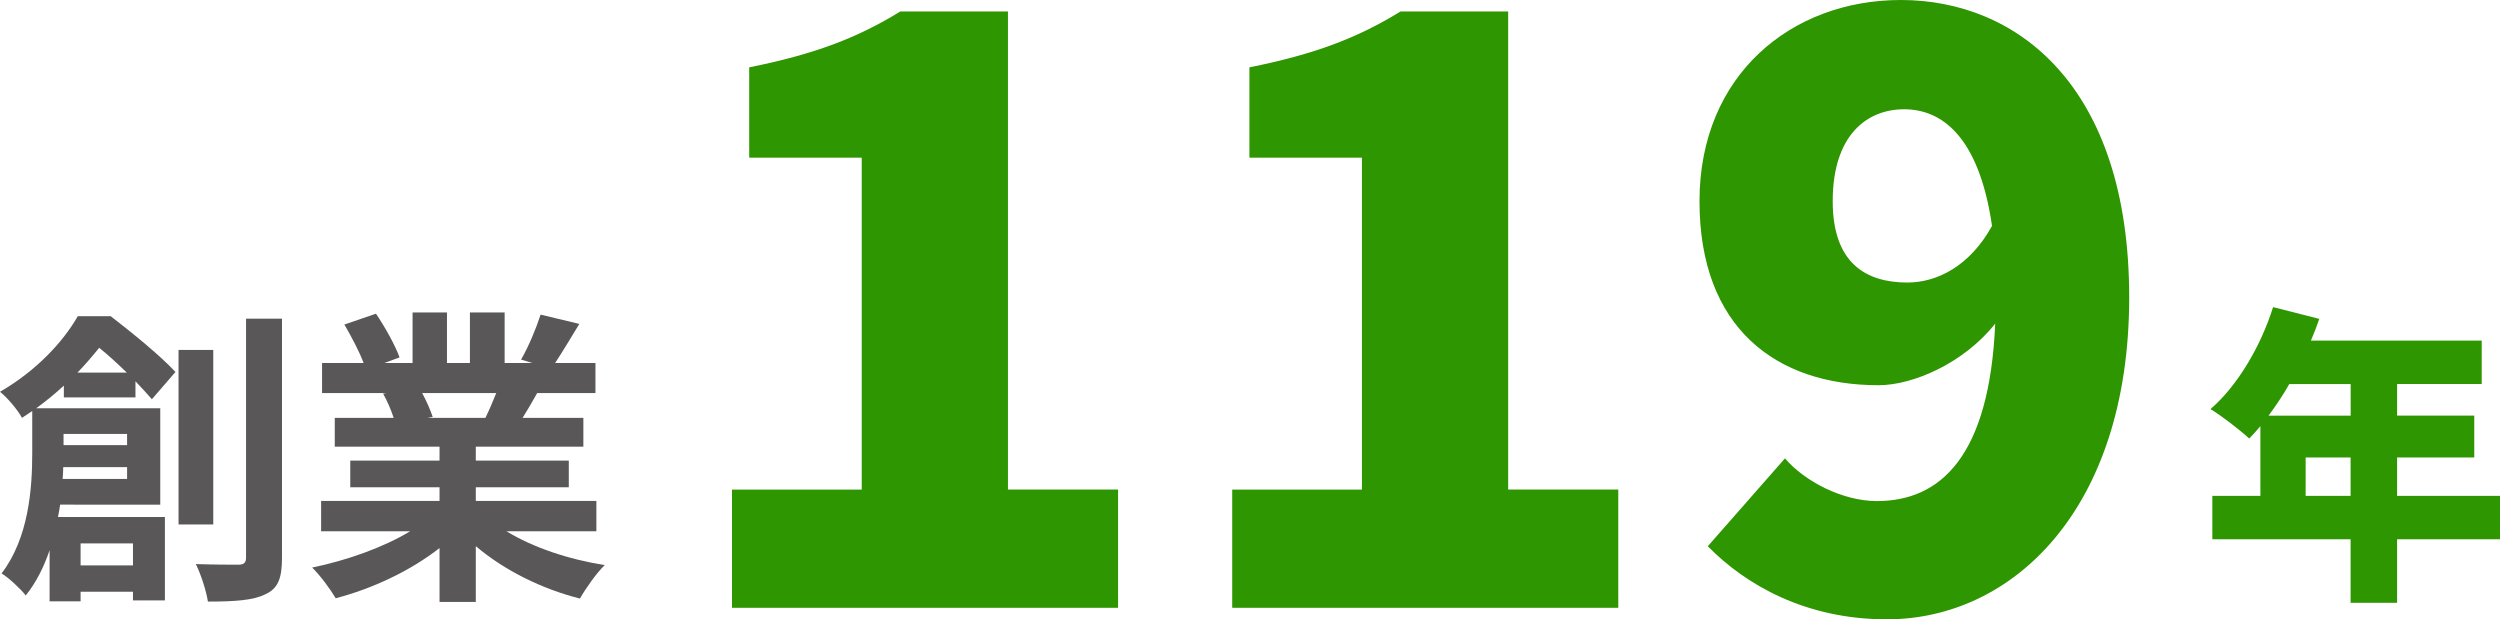
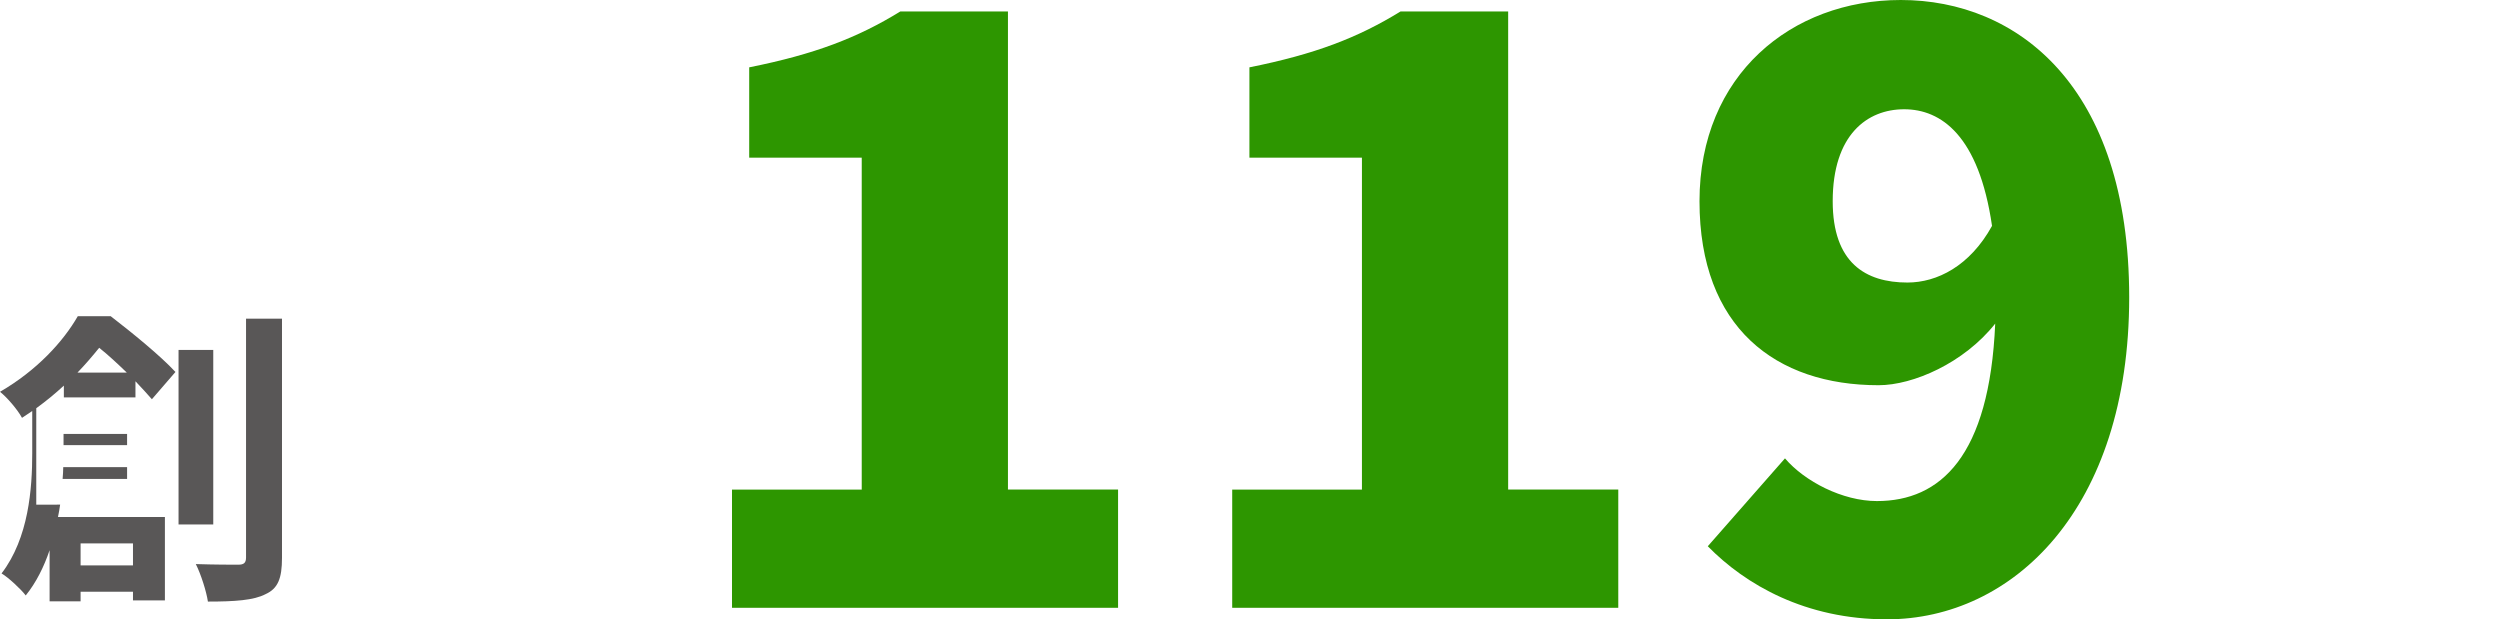
<svg xmlns="http://www.w3.org/2000/svg" id="_レイヤー_2" data-name="レイヤー_2" width="322.61" height="79.93" viewBox="0 0 322.61 79.93">
  <defs>
    <style>
      .cls-1 {
        fill: #2d9600;
      }

      .cls-2 {
        fill: #595757;
      }
    </style>
  </defs>
  <g id="contents">
    <g>
      <g>
-         <path class="cls-2" d="M8.24,51.28v-1.52c-1.08,1-2.24,1.96-3.56,2.92h16v12.44H7.76c-.08.52-.16,1.08-.28,1.6h13.8v10.76h-4.12v-1.12h-6.76v1.24h-4v-6.6c-.72,2.12-1.72,4.16-3.08,5.84-.6-.8-2.28-2.36-3.12-2.84,3.52-4.6,3.96-11,3.96-15.52v-5.44c-.44.28-.88.6-1.32.88-.56-1.04-1.92-2.64-2.84-3.36,4.76-2.76,8.16-6.48,10.04-9.76h4.24c2.8,2.16,6.44,5.12,8.36,7.2l-3.04,3.52c-.56-.64-1.28-1.44-2.12-2.32v2.08h-9.24ZM16.4,61.8v-1.52h-8.24c0,.48-.04,1-.08,1.52h8.32ZM8.2,56v1.44h8.2v-1.44h-8.2ZM16.36,48.08c-1.16-1.12-2.4-2.28-3.56-3.2-.84,1.04-1.76,2.12-2.8,3.2h6.36ZM10.4,70.12v2.84h6.76v-2.84h-6.76ZM27.52,67.68h-4.48v-22.52h4.48v22.52ZM36.39,41.12v30.87c0,2.64-.52,3.96-2.12,4.68-1.52.8-4,.96-7.44.96-.2-1.32-.88-3.48-1.56-4.84,2.4.08,4.72.08,5.48.08.72,0,1-.24,1-.92v-30.83h4.64Z" />
-         <path class="cls-2" d="M65.36,68.56c3.4,2.08,8.04,3.64,12.68,4.36-1.08,1.04-2.48,3.04-3.2,4.32-4.92-1.24-9.76-3.64-13.44-6.76v7.2h-4.68v-6.96c-3.72,2.92-8.64,5.24-13.4,6.48-.68-1.16-2.04-3-3.04-3.96,4.48-.92,9.2-2.6,12.64-4.68h-11.48v-3.92h15.28v-1.76h-11.52v-3.44h11.52v-1.8h-13.52v-3.72h7.6c-.32-1-.84-2.2-1.36-3.12l.48-.08h-8.36v-3.88h5.36c-.56-1.52-1.6-3.44-2.48-4.96l4.08-1.4c1.16,1.72,2.48,4.08,3.04,5.64l-1.96.72h3.64v-6.52h4.44v6.52h2.96v-6.52h4.48v6.52h3.56l-1.44-.44c.96-1.64,1.96-4.04,2.52-5.8l5,1.2c-1.12,1.84-2.2,3.64-3.12,5.04h5.2v3.88h-7.52c-.64,1.16-1.28,2.24-1.88,3.2h7.84v3.72h-13.88v1.8h12v3.44h-12v1.76h15.56v3.92h-11.6ZM54.48,50.72c.56,1.04,1.08,2.24,1.36,3.08l-.68.12h7.48c.48-.96.96-2.12,1.4-3.2h-9.56Z" />
+         <path class="cls-2" d="M8.24,51.28v-1.52c-1.08,1-2.24,1.96-3.56,2.92v12.44H7.76c-.08.52-.16,1.08-.28,1.6h13.8v10.76h-4.12v-1.12h-6.76v1.24h-4v-6.6c-.72,2.12-1.72,4.16-3.08,5.84-.6-.8-2.28-2.36-3.12-2.84,3.52-4.6,3.96-11,3.96-15.52v-5.44c-.44.28-.88.6-1.32.88-.56-1.04-1.92-2.64-2.84-3.36,4.76-2.76,8.16-6.48,10.04-9.76h4.24c2.8,2.16,6.44,5.12,8.36,7.2l-3.04,3.52c-.56-.64-1.28-1.44-2.12-2.32v2.08h-9.24ZM16.4,61.8v-1.52h-8.24c0,.48-.04,1-.08,1.52h8.32ZM8.2,56v1.44h8.2v-1.44h-8.2ZM16.36,48.08c-1.16-1.12-2.4-2.28-3.56-3.2-.84,1.04-1.76,2.12-2.8,3.2h6.36ZM10.4,70.12v2.84h6.76v-2.84h-6.76ZM27.52,67.68h-4.48v-22.52h4.48v22.52ZM36.39,41.12v30.87c0,2.64-.52,3.96-2.12,4.68-1.52.8-4,.96-7.44.96-.2-1.32-.88-3.48-1.56-4.84,2.4.08,4.72.08,5.48.08.72,0,1-.24,1-.92v-30.83h4.64Z" />
      </g>
      <g>
        <g>
          <path class="cls-1" d="M94.45,63.18h16.75V20.35h-14.52v-11.66c8.48-1.7,13.99-3.82,19.5-7.21h13.89v61.69h14.21v15.26h-49.82v-15.26Z" />
          <path class="cls-1" d="M159,63.18h16.75V20.35h-14.52v-11.66c8.48-1.7,13.99-3.82,19.5-7.21h13.89v61.69h14.21v15.26h-49.82v-15.26Z" />
          <path class="cls-1" d="M220.38,70.49l9.96-11.34c2.54,2.97,7.42,5.51,11.87,5.51,8.16,0,14.52-5.72,15.26-22.9-4.03,5.09-10.6,7.95-15.05,7.95-13.25,0-23.11-7.42-23.11-23.74S231.19,0,245.29,0c14.95,0,29.47,11.02,29.47,38.37s-15.05,41.55-31.27,41.55c-10.49,0-18.23-4.45-23.11-9.43ZM246.14,36.46c3.82,0,8.06-2.12,10.92-7.31-1.7-11.66-6.57-15.05-11.34-15.05s-9.22,3.29-9.22,11.87c0,7.95,4.24,10.49,9.65,10.49Z" />
        </g>
-         <path class="cls-1" d="M322.61,69.59h-13.28v8.2h-6v-8.2h-17.84v-5.6h6.2v-9c-.48.56-.96,1.12-1.44,1.6-1.12-1.04-3.6-2.96-5-3.8,3.48-3,6.48-8.08,8.08-13.16l5.96,1.52c-.32.92-.68,1.88-1.08,2.8h22.04v5.6h-10.92v4.08h9.96v5.4h-9.96v4.96h13.28v5.6ZM295.42,49.56c-.84,1.48-1.76,2.84-2.68,4.08h10.6v-4.08h-7.92ZM303.33,63.99v-4.96h-5.8v4.96h5.8Z" />
      </g>
    </g>
  </g>
</svg>